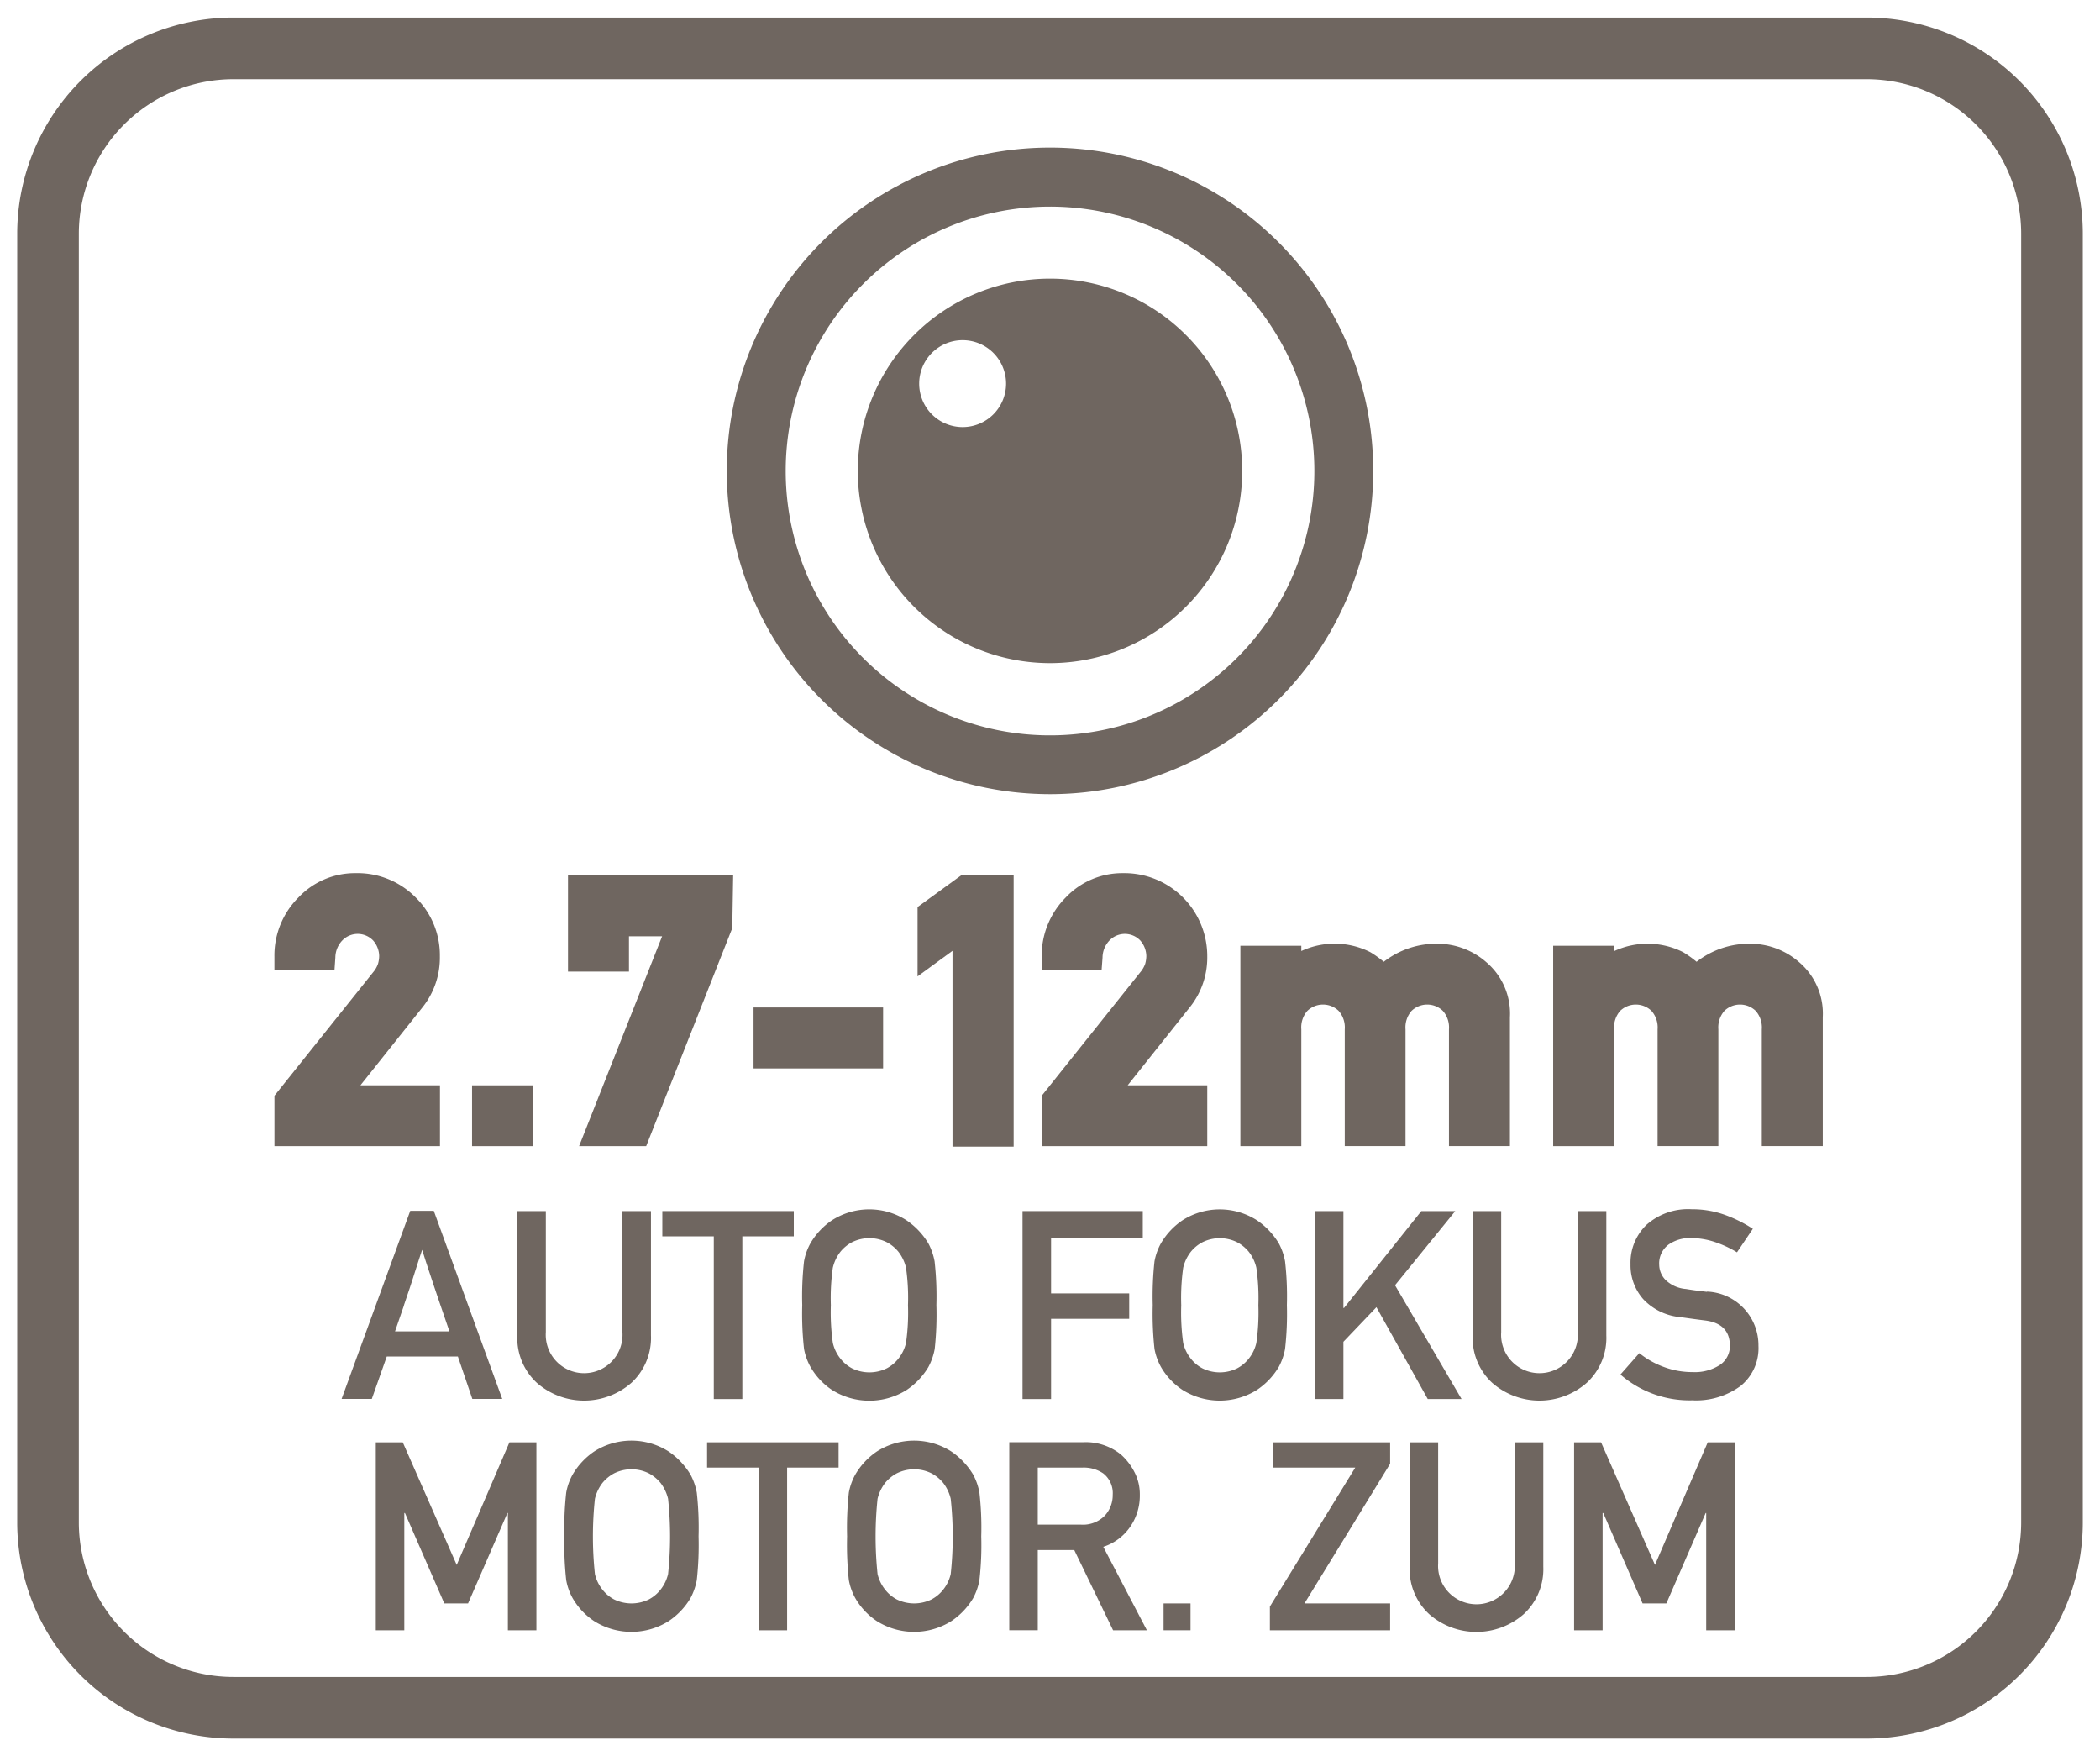
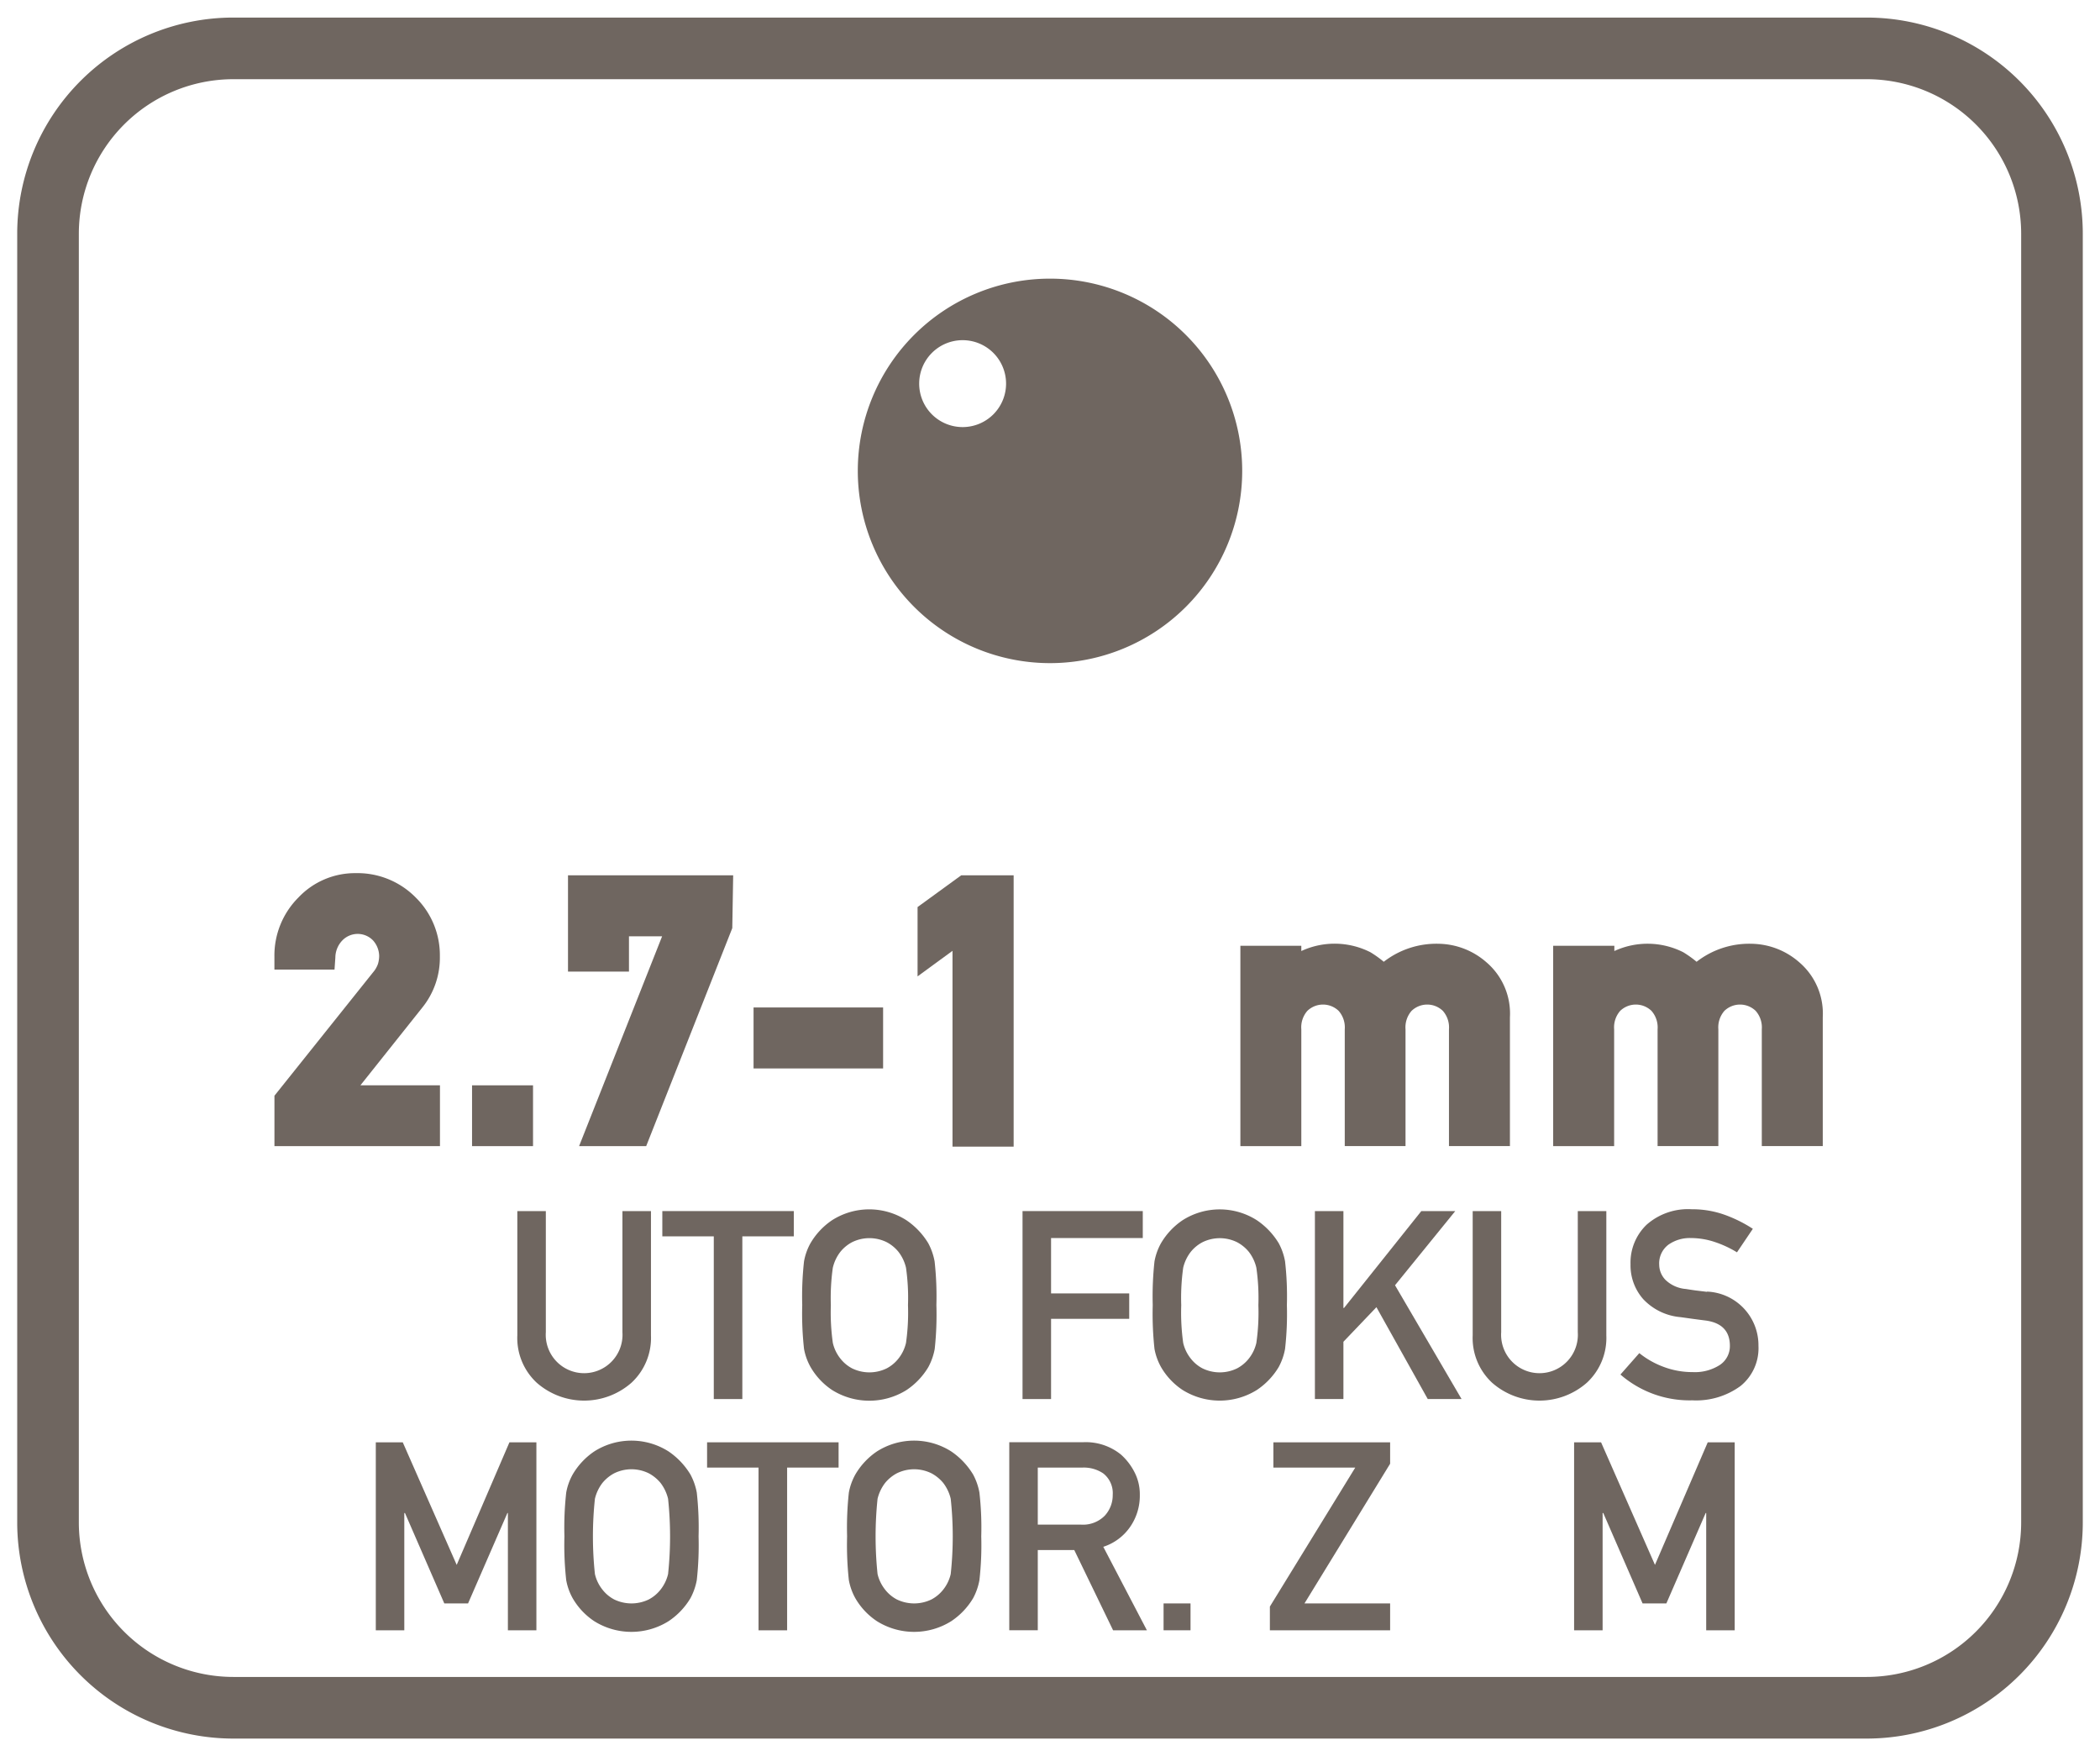
<svg xmlns="http://www.w3.org/2000/svg" id="Layer_1" data-name="Layer 1" viewBox="0 0 61 51">
  <defs>
    <style>.cls-1{fill:#6f6660;}</style>
  </defs>
  <path class="cls-1" d="M54.22.51H6.78A6.281,6.281,0,0,0,.5,6.78V44.22a6.281,6.281,0,0,0,6.28,6.27H54.22a6.28,6.28,0,0,0,6.28-6.27V6.78A6.28,6.28,0,0,0,54.22.51Zm4.49,43.71a4.489,4.489,0,0,1-4.49,4.48H6.78a4.49,4.49,0,0,1-4.49-4.48V6.78A4.49,4.49,0,0,1,6.78,2.3H54.22a4.489,4.489,0,0,1,4.49,4.48Z" />
-   <path class="cls-1" d="M30.5,23.064a9.389,9.389,0,1,0-9.389-9.389A9.39,9.39,0,0,0,30.5,23.064ZM30.5,6a7.678,7.678,0,1,1-7.677,7.677A7.677,7.677,0,0,1,30.5,6Z" />
  <path class="cls-1" d="M30.5,19.258a5.583,5.583,0,1,0-5.583-5.583A5.584,5.584,0,0,0,30.5,19.258ZM27.966,9.879A1.262,1.262,0,1,1,26.7,11.141,1.262,1.262,0,0,1,27.966,9.879Z" />
-   <path class="cls-1" d="M13.3,39.394l.42,1.232h.869L12.6,35.163h-.683L9.923,40.626H10.8l.435-1.232Zm-1.568-1.485c.063-.184.12-.351.169-.5s.1-.3.151-.467.122-.376.21-.646c.082.26.148.467.2.619s.1.3.149.449.106.317.172.508.157.455.272.793H11.474Q11.639,38.188,11.735,37.909Z" />
  <path class="cls-1" d="M18.343,40.156a1.775,1.775,0,0,0,.566-1.374V35.171H18.08v3.518a1.115,1.115,0,1,1-2.225,0V35.171h-.828v3.611a1.773,1.773,0,0,0,.564,1.374,2.084,2.084,0,0,0,2.752,0Z" />
  <polygon class="cls-1" points="21.563 40.63 21.563 35.905 23.058 35.905 23.058 35.171 19.239 35.171 19.239 35.905 20.734 35.905 20.734 40.63 21.563 40.63" />
  <path class="cls-1" d="M23.545,39.7a2,2,0,0,0,.628.669,2.038,2.038,0,0,0,2.158,0,2.085,2.085,0,0,0,.636-.669,1.791,1.791,0,0,0,.184-.524A9.247,9.247,0,0,0,27.2,37.9a9.2,9.2,0,0,0-.052-1.269,1.8,1.8,0,0,0-.184-.526,2.148,2.148,0,0,0-.636-.669,2.005,2.005,0,0,0-2.158,0,2.058,2.058,0,0,0-.628.669,1.7,1.7,0,0,0-.187.526,9.2,9.2,0,0,0-.052,1.269,9.247,9.247,0,0,0,.052,1.272A1.688,1.688,0,0,0,23.545,39.7Zm.647-2.885a1.2,1.2,0,0,1,.219-.461,1.1,1.1,0,0,1,.337-.278,1.135,1.135,0,0,1,1.012,0,1.105,1.105,0,0,1,.338.278,1.2,1.2,0,0,1,.219.461,6.183,6.183,0,0,1,.058,1.089A6.221,6.221,0,0,1,26.317,39a1.141,1.141,0,0,1-.219.454,1.062,1.062,0,0,1-.338.283,1.144,1.144,0,0,1-1.012,0,1.058,1.058,0,0,1-.337-.283A1.141,1.141,0,0,1,24.192,39a6.325,6.325,0,0,1-.058-1.095A6.288,6.288,0,0,1,24.192,36.812Z" />
  <polygon class="cls-1" points="33.195 35.954 33.195 35.171 29.702 35.171 29.702 40.63 30.531 40.63 30.531 38.3 32.801 38.3 32.801 37.562 30.531 37.562 30.531 35.954 33.195 35.954" />
  <path class="cls-1" d="M37.328,39.173a9.02,9.02,0,0,0,.053-1.272,8.977,8.977,0,0,0-.053-1.269,1.774,1.774,0,0,0-.183-.526,2.148,2.148,0,0,0-.636-.669,2.005,2.005,0,0,0-2.158,0,2.058,2.058,0,0,0-.628.669,1.727,1.727,0,0,0-.188.526,9.439,9.439,0,0,0-.051,1.269,9.484,9.484,0,0,0,.051,1.272,1.715,1.715,0,0,0,.188.524,2,2,0,0,0,.628.669,2.038,2.038,0,0,0,2.158,0,2.085,2.085,0,0,0,.636-.669A1.761,1.761,0,0,0,37.328,39.173ZM36.494,39a1.139,1.139,0,0,1-.218.454,1.073,1.073,0,0,1-.338.283,1.144,1.144,0,0,1-1.012,0,1.047,1.047,0,0,1-.337-.283,1.143,1.143,0,0,1-.22-.454,6.363,6.363,0,0,1-.057-1.095,6.325,6.325,0,0,1,.057-1.089,1.2,1.2,0,0,1,.22-.461,1.089,1.089,0,0,1,.337-.278,1.135,1.135,0,0,1,1.012,0,1.117,1.117,0,0,1,.338.278,1.194,1.194,0,0,1,.218.461,6.148,6.148,0,0,1,.059,1.089A6.185,6.185,0,0,1,36.494,39Z" />
  <polygon class="cls-1" points="38.195 35.171 38.195 40.63 39.023 40.63 39.023 38.966 39.982 37.962 41.473 40.63 42.455 40.63 40.522 37.325 42.272 35.171 41.286 35.171 39.041 37.984 39.023 37.984 39.023 35.171 38.195 35.171" />
  <path class="cls-1" d="M43.606,35.171h-.828v3.611a1.773,1.773,0,0,0,.564,1.374,2.084,2.084,0,0,0,2.752,0,1.775,1.775,0,0,0,.566-1.374V35.171h-.829v3.518a1.115,1.115,0,1,1-2.225,0Z" />
  <path class="cls-1" d="M49.59,37.517l-.351-.043c-.1-.014-.191-.028-.263-.04a.966.966,0,0,1-.6-.267.642.642,0,0,1-.18-.434.68.68,0,0,1,.266-.585,1.076,1.076,0,0,1,.649-.194,2.211,2.211,0,0,1,.7.115,3.09,3.09,0,0,1,.644.3l.461-.683a3.93,3.93,0,0,0-.821-.408,2.784,2.784,0,0,0-.951-.16,1.818,1.818,0,0,0-1.314.449,1.525,1.525,0,0,0-.467,1.147,1.483,1.483,0,0,0,.371,1.017,1.684,1.684,0,0,0,1.08.52l.375.052c.107.014.222.03.347.045q.713.093.713.738a.656.656,0,0,1-.289.552,1.339,1.339,0,0,1-.794.209,2.358,2.358,0,0,1-.84-.151,2.5,2.5,0,0,1-.708-.4l-.548.622a3.061,3.061,0,0,0,2.088.749,2.18,2.18,0,0,0,1.4-.416,1.411,1.411,0,0,0,.521-1.169,1.559,1.559,0,0,0-1.5-1.573Z" />
  <polygon class="cls-1" points="13.266 45.446 11.699 41.886 10.916 41.886 10.916 47.346 11.744 47.346 11.744 43.939 11.763 43.939 12.906 46.565 13.596 46.565 14.739 43.939 14.753 43.939 14.753 47.346 15.581 47.346 15.581 41.886 14.798 41.886 13.266 45.446" />
  <path class="cls-1" d="M20.056,42.822a2.152,2.152,0,0,0-.636-.671,2.011,2.011,0,0,0-2.158,0,2.063,2.063,0,0,0-.628.671,1.684,1.684,0,0,0-.187.525,9.22,9.22,0,0,0-.052,1.27,9.239,9.239,0,0,0,.052,1.271,1.694,1.694,0,0,0,.187.525,2,2,0,0,0,.628.668,2.033,2.033,0,0,0,2.158,0,2.083,2.083,0,0,0,.636-.668,1.8,1.8,0,0,0,.184-.525,9.239,9.239,0,0,0,.052-1.271,9.22,9.22,0,0,0-.052-1.27A1.787,1.787,0,0,0,20.056,42.822Zm-.65,2.89a1.151,1.151,0,0,1-.219.453,1.073,1.073,0,0,1-.338.283,1.153,1.153,0,0,1-1.012,0,1.058,1.058,0,0,1-.337-.283,1.137,1.137,0,0,1-.219-.453,10.328,10.328,0,0,1,0-2.186,1.21,1.21,0,0,1,.219-.461,1.127,1.127,0,0,1,.337-.277,1.135,1.135,0,0,1,1.012,0,1.145,1.145,0,0,1,.338.277,1.225,1.225,0,0,1,.219.461,10.328,10.328,0,0,1,0,2.186Z" />
  <polygon class="cls-1" points="20.539 42.62 22.034 42.62 22.034 47.346 22.864 47.346 22.864 42.62 24.359 42.62 24.359 41.886 20.539 41.886 20.539 42.62" />
  <path class="cls-1" d="M28.267,42.822a2.152,2.152,0,0,0-.636-.671,2.011,2.011,0,0,0-2.158,0,2.063,2.063,0,0,0-.628.671,1.712,1.712,0,0,0-.188.525,9.458,9.458,0,0,0-.051,1.27,9.476,9.476,0,0,0,.051,1.271,1.721,1.721,0,0,0,.188.525,2,2,0,0,0,.628.668,2.033,2.033,0,0,0,2.158,0,2.083,2.083,0,0,0,.636-.668,1.768,1.768,0,0,0,.183-.525,9.013,9.013,0,0,0,.053-1.271,8.995,8.995,0,0,0-.053-1.27A1.758,1.758,0,0,0,28.267,42.822Zm-.651,2.89a1.135,1.135,0,0,1-.218.453,1.073,1.073,0,0,1-.338.283,1.153,1.153,0,0,1-1.012,0,1.058,1.058,0,0,1-.337-.283,1.152,1.152,0,0,1-.22-.453,10.508,10.508,0,0,1,0-2.186,1.227,1.227,0,0,1,.22-.461,1.127,1.127,0,0,1,.337-.277,1.135,1.135,0,0,1,1.012,0,1.145,1.145,0,0,1,.338.277,1.208,1.208,0,0,1,.218.461,10.154,10.154,0,0,1,0,2.186Z" />
  <path class="cls-1" d="M32.825,44.346a1.588,1.588,0,0,0,.284-.935,1.394,1.394,0,0,0-.16-.668,1.739,1.739,0,0,0-.387-.5,1.621,1.621,0,0,0-1.11-.359H29.317v5.46h.828V45.015h1.06l1.128,2.331h.982l-1.267-2.425A1.512,1.512,0,0,0,32.825,44.346Zm-2.68-.07V42.62h1.3a1.008,1.008,0,0,1,.6.168.726.726,0,0,1,.277.623.878.878,0,0,1-.232.607.888.888,0,0,1-.7.258Z" />
  <rect class="cls-1" x="33.799" y="46.565" width="0.783" height="0.78" />
  <polygon class="cls-1" points="36.989 42.62 39.367 42.62 36.887 46.656 36.887 47.346 40.38 47.346 40.38 46.565 37.892 46.565 40.38 42.508 40.38 41.886 36.989 41.886 36.989 42.62" />
-   <path class="cls-1" d="M44,45.4a1.115,1.115,0,1,1-2.225,0V41.886h-.828V45.5a1.778,1.778,0,0,0,.564,1.374,2.084,2.084,0,0,0,2.752,0,1.779,1.779,0,0,0,.566-1.374V41.886H44Z" />
  <polygon class="cls-1" points="48.073 45.446 46.507 41.886 45.724 41.886 45.724 47.346 46.552 47.346 46.552 43.939 46.571 43.939 47.713 46.565 48.404 46.565 49.546 43.939 49.561 43.939 49.561 47.346 50.389 47.346 50.389 41.886 49.606 41.886 48.073 45.446" />
  <path class="cls-1" d="M10.837,28.237,7.972,31.821v1.464H12.78V31.519H10.469l1.8-2.261a2.305,2.305,0,0,0,.508-1.485,2.347,2.347,0,0,0-.7-1.707,2.373,2.373,0,0,0-1.748-.709,2.259,2.259,0,0,0-1.658.705,2.38,2.38,0,0,0-.7,1.719l0,.377H9.717l.024-.349a.727.727,0,0,1,.211-.506.62.62,0,0,1,.884.008.694.694,0,0,1,.178.452.845.845,0,0,1-.034.227A.757.757,0,0,1,10.837,28.237Z" />
  <rect class="cls-1" x="13.712" y="31.519" width="1.771" height="1.766" />
  <polygon class="cls-1" points="18.27 27.191 19.233 27.191 16.821 33.285 18.77 33.285 21.271 26.954 21.297 25.42 16.499 25.42 16.499 28.216 18.27 28.216 18.27 27.191" />
  <rect class="cls-1" x="21.889" y="29.258" width="3.763" height="1.771" />
  <polygon class="cls-1" points="29.444 33.299 29.444 25.42 27.921 25.42 26.653 26.342 26.653 28.355 27.668 27.613 27.668 33.299 29.444 33.299" />
-   <path class="cls-1" d="M35.068,27.773a2.409,2.409,0,0,0-2.451-2.416,2.259,2.259,0,0,0-1.658.705,2.388,2.388,0,0,0-.7,1.718l0,.378H32l.026-.348a.728.728,0,0,1,.212-.508.619.619,0,0,1,.882.009.7.7,0,0,1,.178.452.866.866,0,0,1-.034.23.78.78,0,0,1-.143.244L30.26,31.821v1.464h4.808V31.519H32.756l1.8-2.261A2.305,2.305,0,0,0,35.068,27.773Z" />
  <path class="cls-1" d="M37.8,27.619v-.153h-1.77v5.819H37.8V29.892a.726.726,0,0,1,.177-.537.656.656,0,0,1,.906,0,.725.725,0,0,1,.179.536v3.393h1.765V29.892a.726.726,0,0,1,.177-.537.656.656,0,0,1,.906,0,.725.725,0,0,1,.179.536v3.393h1.771V29.541a1.959,1.959,0,0,0-.688-1.6,2.153,2.153,0,0,0-1.377-.533,2.491,2.491,0,0,0-1.6.523,3.141,3.141,0,0,0-.389-.278A2.3,2.3,0,0,0,37.8,27.619Z" />
  <path class="cls-1" d="M50.882,27.408a2.491,2.491,0,0,0-1.6.523,3.141,3.141,0,0,0-.389-.278,2.3,2.3,0,0,0-2-.034v-.153H45.116v5.819h1.771V29.892a.726.726,0,0,1,.177-.537.656.656,0,0,1,.906,0,.725.725,0,0,1,.179.536v3.393h1.765V29.892a.726.726,0,0,1,.177-.537.656.656,0,0,1,.906,0,.725.725,0,0,1,.179.536v3.393h1.771V29.541a1.959,1.959,0,0,0-.688-1.6A2.155,2.155,0,0,0,50.882,27.408Z" />
</svg>